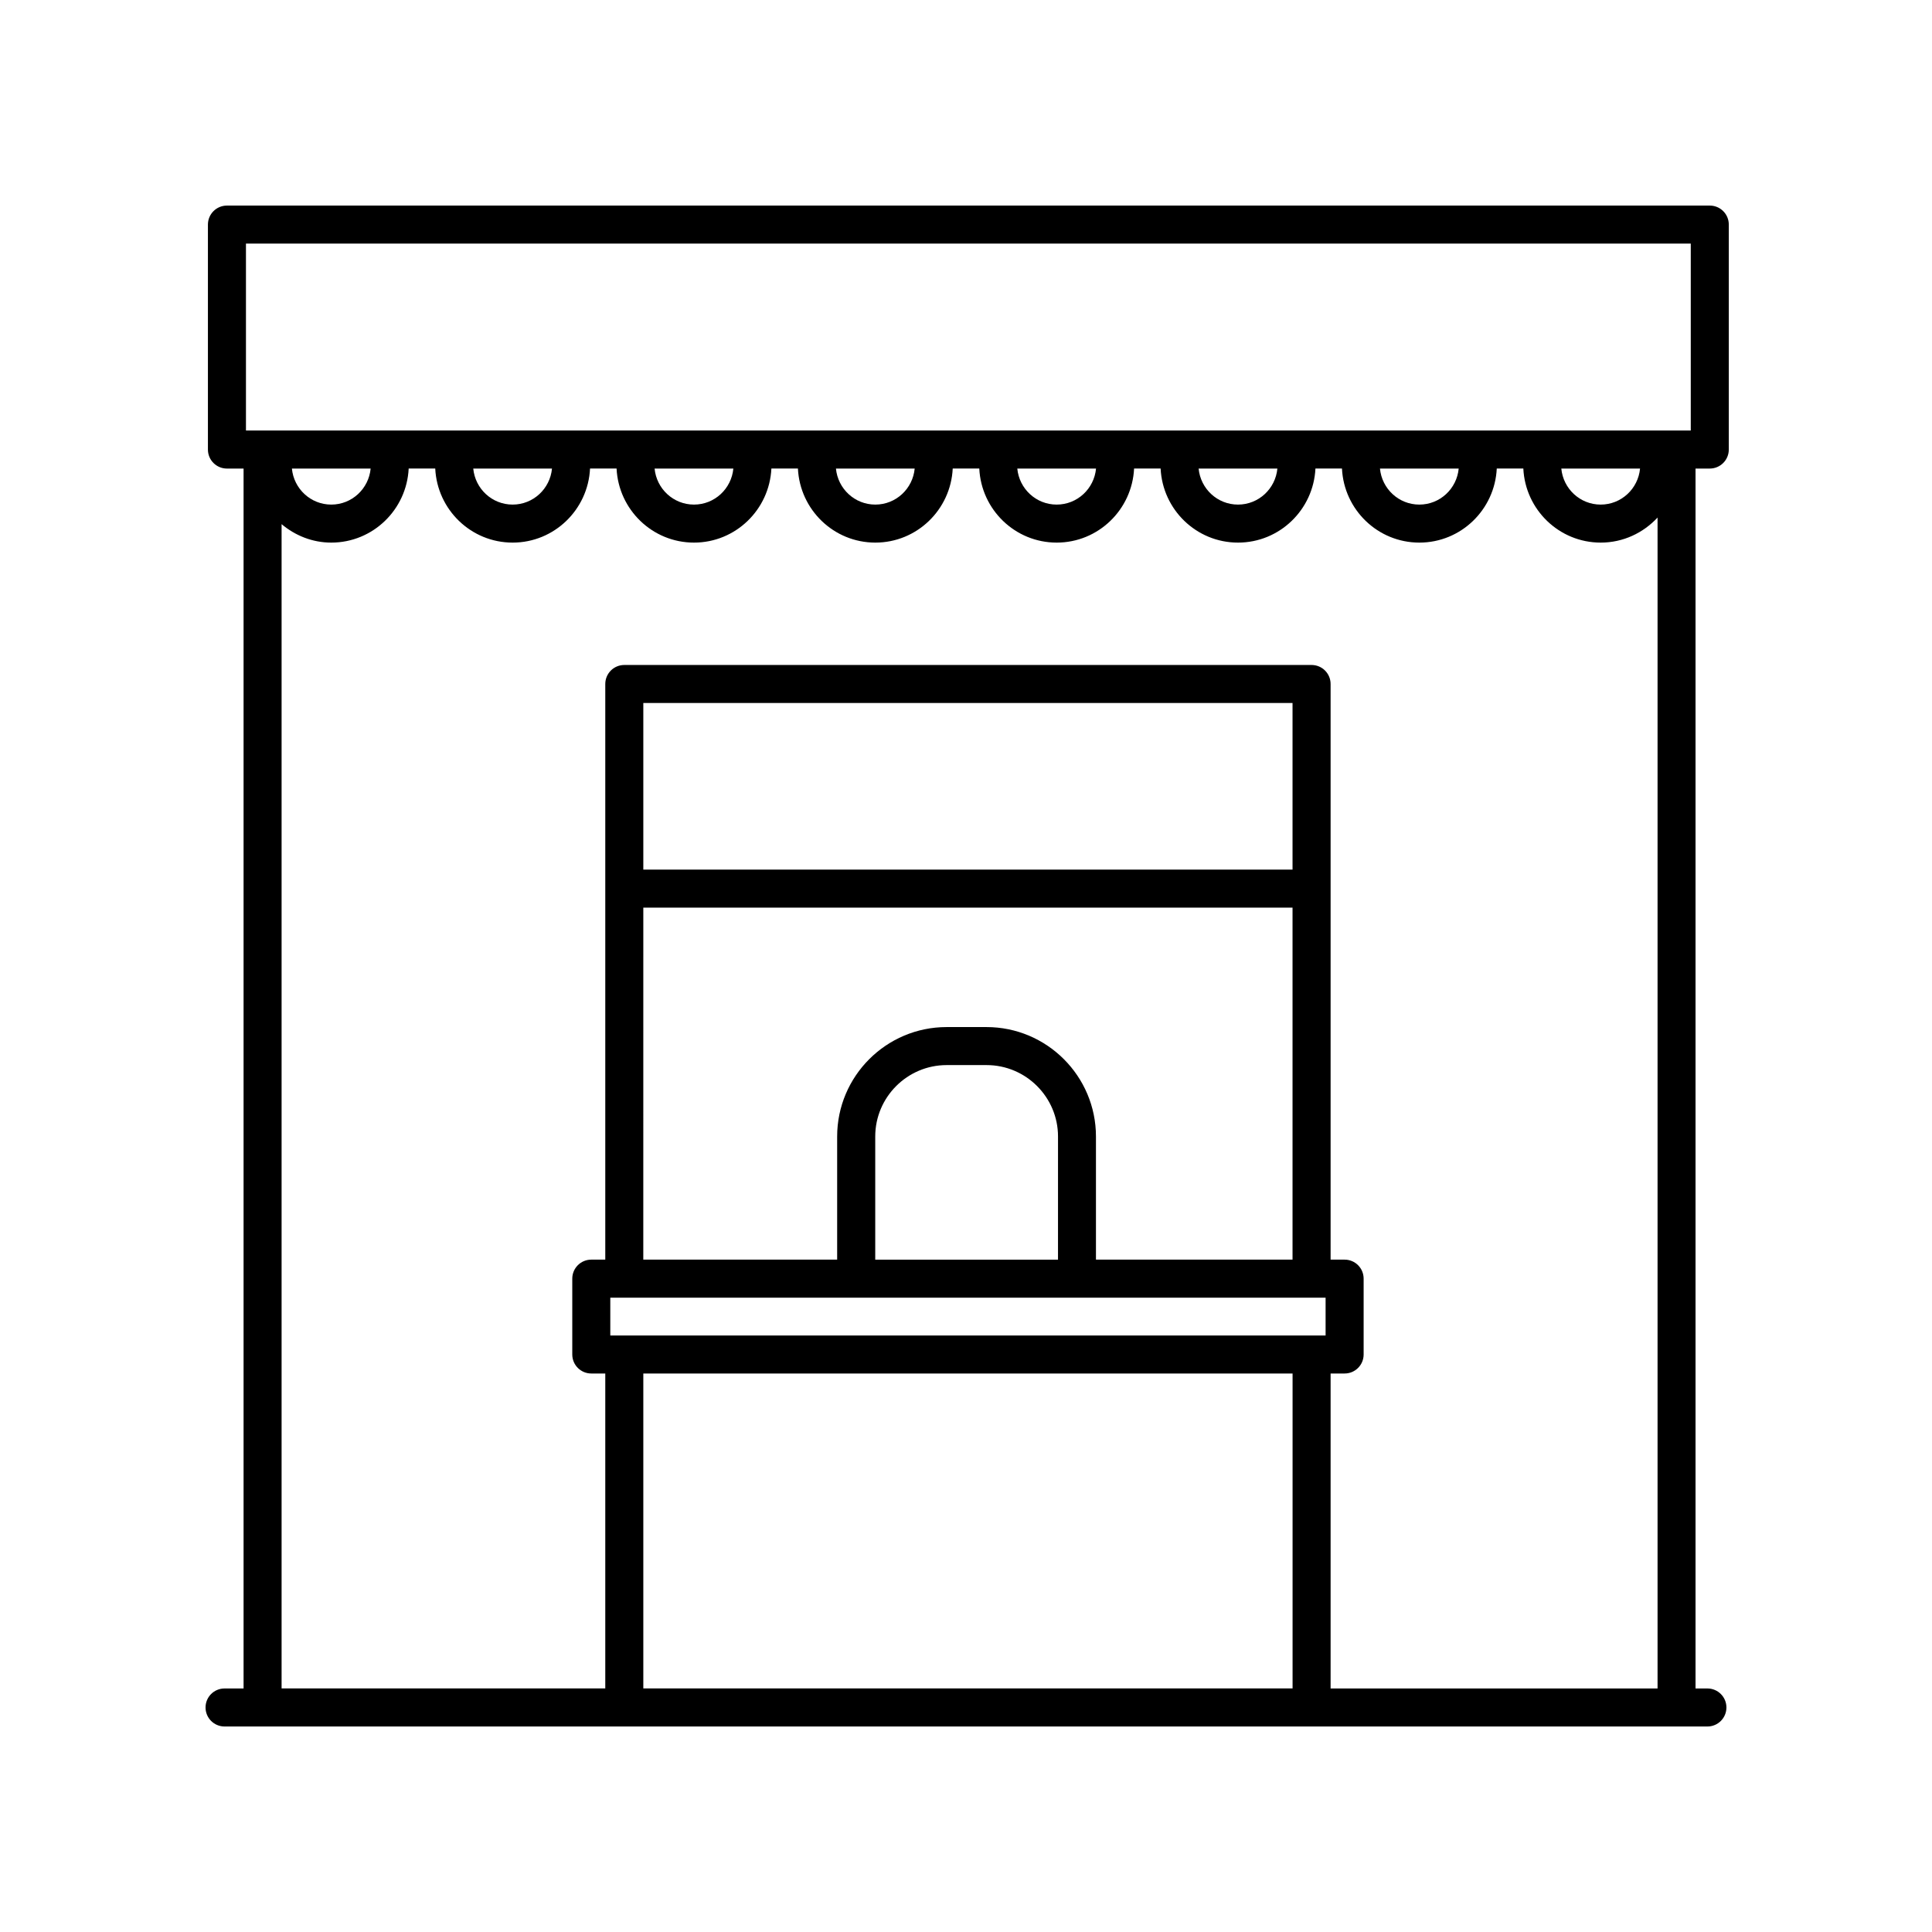
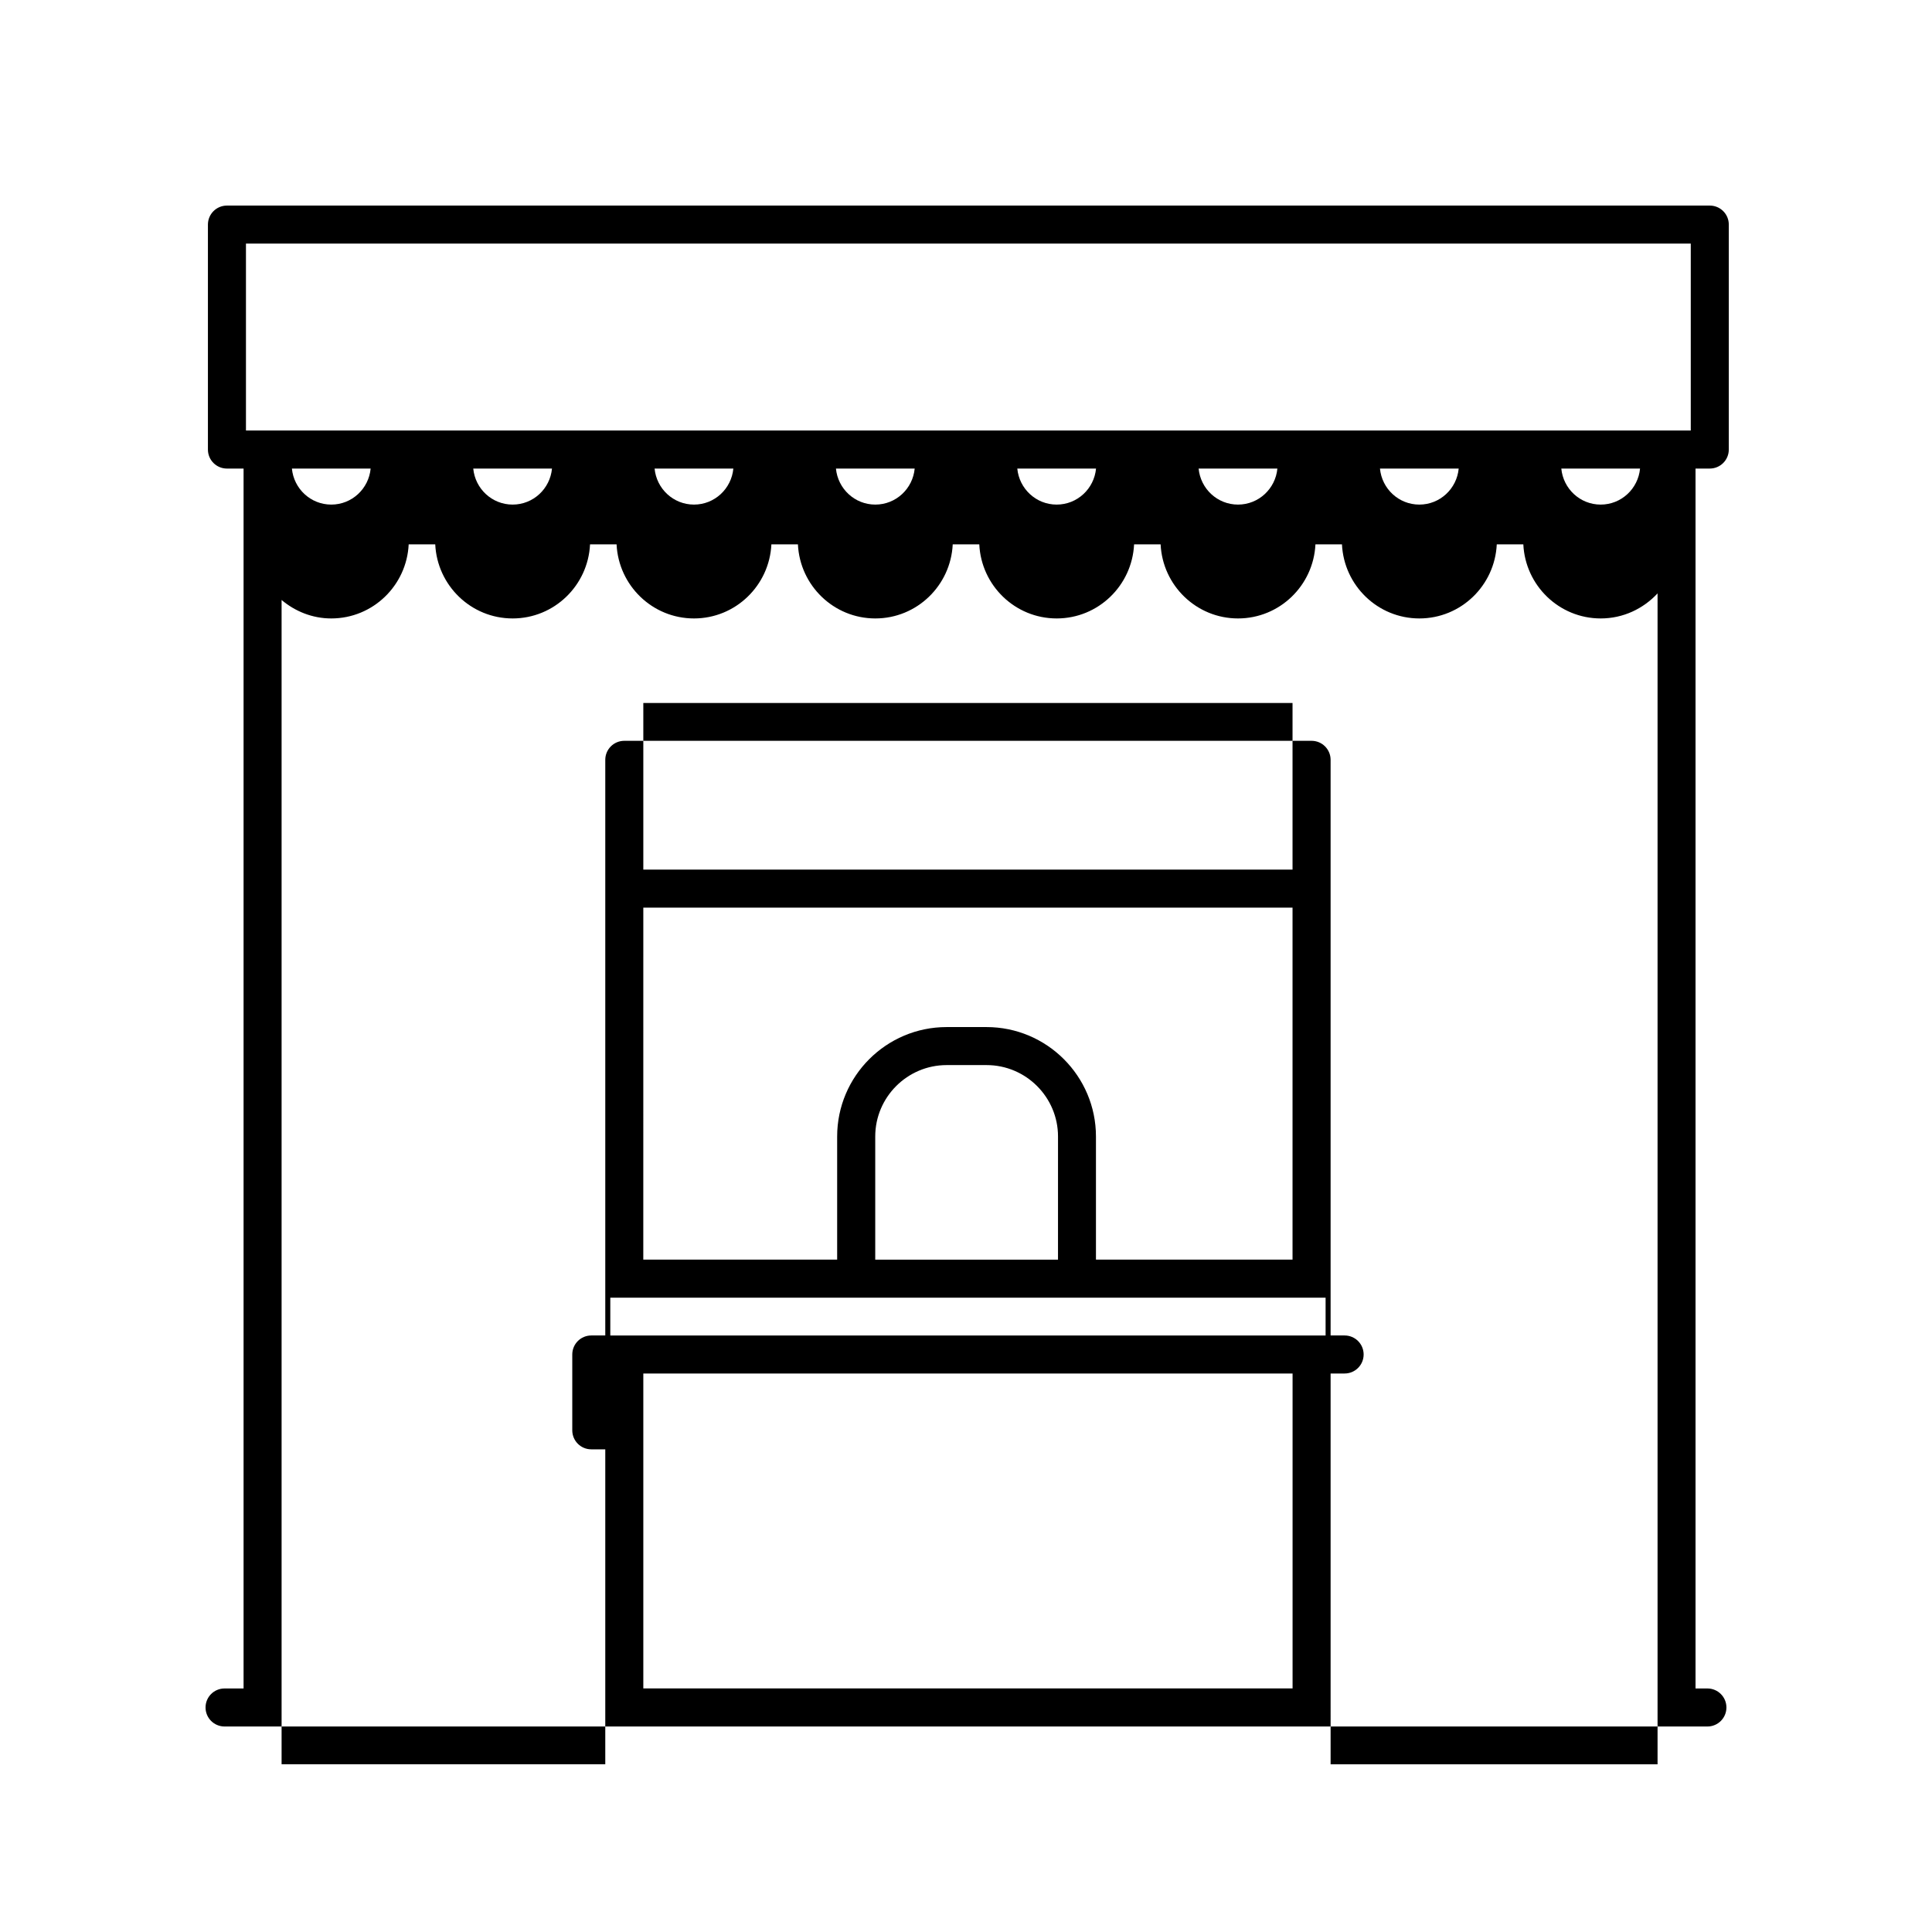
<svg xmlns="http://www.w3.org/2000/svg" fill="#000000" width="800px" height="800px" version="1.1" viewBox="144 144 512 512">
-   <path d="m597.11 198.48h-392.97c-2.785 0-5.039 2.254-5.039 5.039v59.617c0 2.785 2.254 5.039 5.039 5.039l4.41-0.004v323.29h-5.039c-2.785 0-5.039 2.254-5.039 5.039 0 2.785 2.254 5.039 5.039 5.039h392.97c2.785 0 5.039-2.254 5.039-5.039 0-2.785-2.254-5.039-5.039-5.039h-3.148v-323.29h3.777c2.785 0 5.039-2.254 5.039-5.039v-59.617c0-2.785-2.254-5.035-5.039-5.035zm-387.93 10.074h382.89v49.539h-382.89zm369.45 59.617c-0.504 5.344-4.957 9.551-10.434 9.551-5.477 0-9.93-4.207-10.434-9.551zm-48.059 0c-0.504 5.344-4.957 9.551-10.434 9.551s-9.93-4.207-10.434-9.551zm-48.051 0c-0.504 5.344-4.961 9.551-10.438 9.551-5.477 0-9.93-4.207-10.434-9.551zm-48.059 0c-0.504 5.344-4.957 9.551-10.434 9.551s-9.93-4.207-10.434-9.551zm-48.059 0c-0.504 5.344-4.957 9.551-10.434 9.551-5.477 0-9.93-4.207-10.434-9.551zm-48.055 0c-0.504 5.344-4.957 9.551-10.434 9.551-5.477 0-9.934-4.207-10.438-9.551zm-48.062 0c-0.504 5.344-4.957 9.551-10.434 9.551-5.477 0-9.93-4.207-10.434-9.551zm-48.059 0c-0.504 5.344-4.957 9.551-10.434 9.551s-9.93-4.207-10.434-9.551zm63.512 229.75v-10.02h189.56v10.02zm118.64-20.102h-48.43v-32.625c0-10.438 8.496-18.934 18.934-18.934h10.57c10.438 0 18.934 8.496 18.934 18.934l-0.004 32.625zm62.168-103.36h-172.06v-44.152h172.05v44.152zm-172.06 10.074h172.05v93.285h-52.094v-32.625c0-15.996-13.012-29.008-29.008-29.008h-10.57c-15.996 0-29.008 13.012-29.008 29.008v32.625h-51.375zm172.06 123.46v83.457l-172.06-0.004v-83.453zm10.078 83.453v-83.453h3.715c2.785 0 5.039-2.254 5.039-5.039v-20.098c0-2.785-2.254-5.039-5.039-5.039h-3.715v-152.55c0-2.785-2.254-5.039-5.039-5.039h-182.14c-2.785 0-5.039 2.254-5.039 5.039v152.55h-3.707c-2.785 0-5.039 2.254-5.039 5.039v20.098c0 2.785 2.254 5.039 5.039 5.039h3.707v83.457l-85.781-0.004v-308.54c3.582 3.008 8.137 4.891 13.168 4.891 11.027 0 19.984-8.727 20.512-19.629h7.039c0.523 10.902 9.48 19.629 20.512 19.629 11.027 0 19.984-8.727 20.512-19.629h7.031c0.523 10.902 9.488 19.629 20.516 19.629 11.027 0 19.984-8.727 20.512-19.629h7.031c0.523 10.902 9.48 19.629 20.512 19.629 11.027 0 19.984-8.727 20.512-19.629h7.039c0.523 10.902 9.48 19.629 20.512 19.629 11.027 0 19.984-8.727 20.512-19.629h7.031c0.523 10.902 9.48 19.629 20.512 19.629 11.027 0 19.992-8.727 20.516-19.629h7.031c0.523 10.902 9.48 19.629 20.512 19.629 11.027 0 19.984-8.727 20.512-19.629h7.039c0.523 10.902 9.48 19.629 20.512 19.629 5.961 0 11.297-2.586 15.059-6.641v310.3l-86.645 0.004z" />
+   <path d="m597.11 198.48h-392.97c-2.785 0-5.039 2.254-5.039 5.039v59.617c0 2.785 2.254 5.039 5.039 5.039l4.41-0.004v323.29h-5.039c-2.785 0-5.039 2.254-5.039 5.039 0 2.785 2.254 5.039 5.039 5.039h392.97c2.785 0 5.039-2.254 5.039-5.039 0-2.785-2.254-5.039-5.039-5.039h-3.148v-323.29h3.777c2.785 0 5.039-2.254 5.039-5.039v-59.617c0-2.785-2.254-5.035-5.039-5.035zm-387.93 10.074h382.89v49.539h-382.89zm369.45 59.617c-0.504 5.344-4.957 9.551-10.434 9.551-5.477 0-9.93-4.207-10.434-9.551zm-48.059 0c-0.504 5.344-4.957 9.551-10.434 9.551s-9.93-4.207-10.434-9.551zm-48.051 0c-0.504 5.344-4.961 9.551-10.438 9.551-5.477 0-9.93-4.207-10.434-9.551zm-48.059 0c-0.504 5.344-4.957 9.551-10.434 9.551s-9.93-4.207-10.434-9.551zm-48.059 0c-0.504 5.344-4.957 9.551-10.434 9.551-5.477 0-9.93-4.207-10.434-9.551zm-48.055 0c-0.504 5.344-4.957 9.551-10.434 9.551-5.477 0-9.934-4.207-10.438-9.551zm-48.062 0c-0.504 5.344-4.957 9.551-10.434 9.551-5.477 0-9.93-4.207-10.434-9.551zm-48.059 0c-0.504 5.344-4.957 9.551-10.434 9.551s-9.93-4.207-10.434-9.551zm63.512 229.75v-10.02h189.56v10.02zm118.64-20.102h-48.43v-32.625c0-10.438 8.496-18.934 18.934-18.934h10.57c10.438 0 18.934 8.496 18.934 18.934l-0.004 32.625zm62.168-103.36h-172.06v-44.152h172.05v44.152zm-172.06 10.074h172.05v93.285h-52.094v-32.625c0-15.996-13.012-29.008-29.008-29.008h-10.57c-15.996 0-29.008 13.012-29.008 29.008v32.625h-51.375zm172.06 123.46v83.457l-172.06-0.004v-83.453zm10.078 83.453v-83.453h3.715c2.785 0 5.039-2.254 5.039-5.039c0-2.785-2.254-5.039-5.039-5.039h-3.715v-152.55c0-2.785-2.254-5.039-5.039-5.039h-182.14c-2.785 0-5.039 2.254-5.039 5.039v152.55h-3.707c-2.785 0-5.039 2.254-5.039 5.039v20.098c0 2.785 2.254 5.039 5.039 5.039h3.707v83.457l-85.781-0.004v-308.54c3.582 3.008 8.137 4.891 13.168 4.891 11.027 0 19.984-8.727 20.512-19.629h7.039c0.523 10.902 9.48 19.629 20.512 19.629 11.027 0 19.984-8.727 20.512-19.629h7.031c0.523 10.902 9.488 19.629 20.516 19.629 11.027 0 19.984-8.727 20.512-19.629h7.031c0.523 10.902 9.48 19.629 20.512 19.629 11.027 0 19.984-8.727 20.512-19.629h7.039c0.523 10.902 9.48 19.629 20.512 19.629 11.027 0 19.984-8.727 20.512-19.629h7.031c0.523 10.902 9.48 19.629 20.512 19.629 11.027 0 19.992-8.727 20.516-19.629h7.031c0.523 10.902 9.48 19.629 20.512 19.629 11.027 0 19.984-8.727 20.512-19.629h7.039c0.523 10.902 9.48 19.629 20.512 19.629 5.961 0 11.297-2.586 15.059-6.641v310.3l-86.645 0.004z" />
</svg>